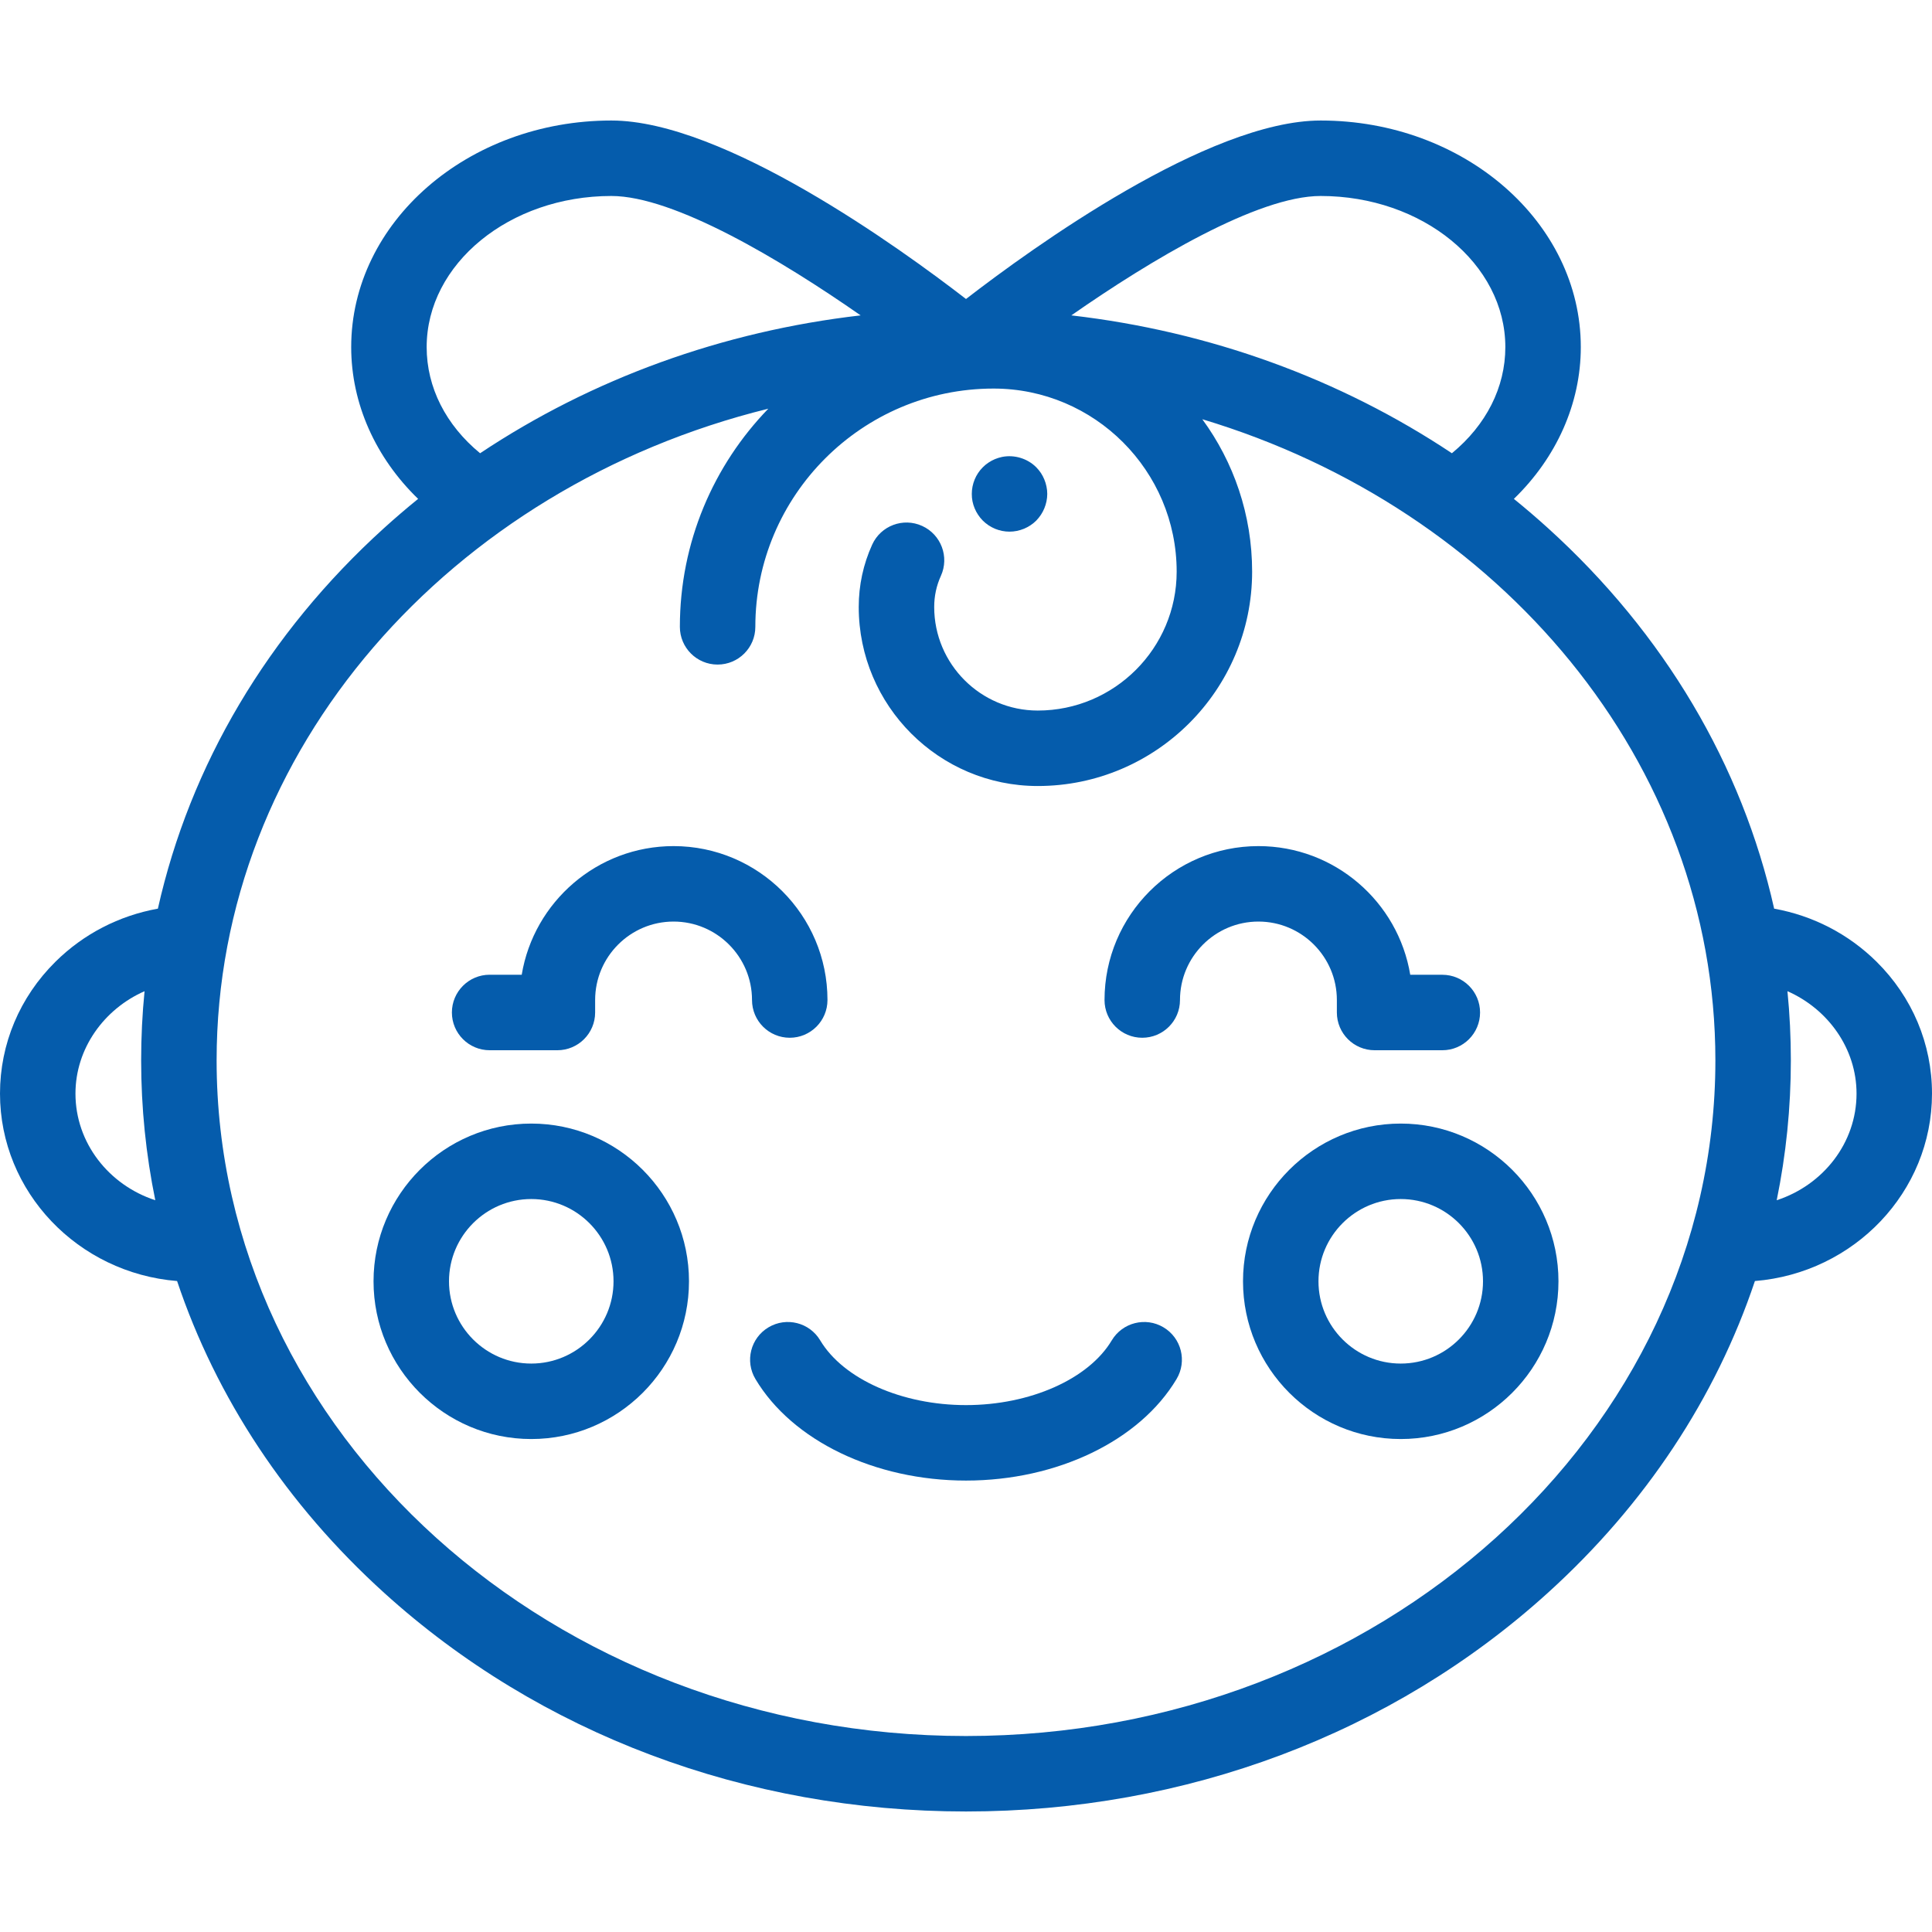
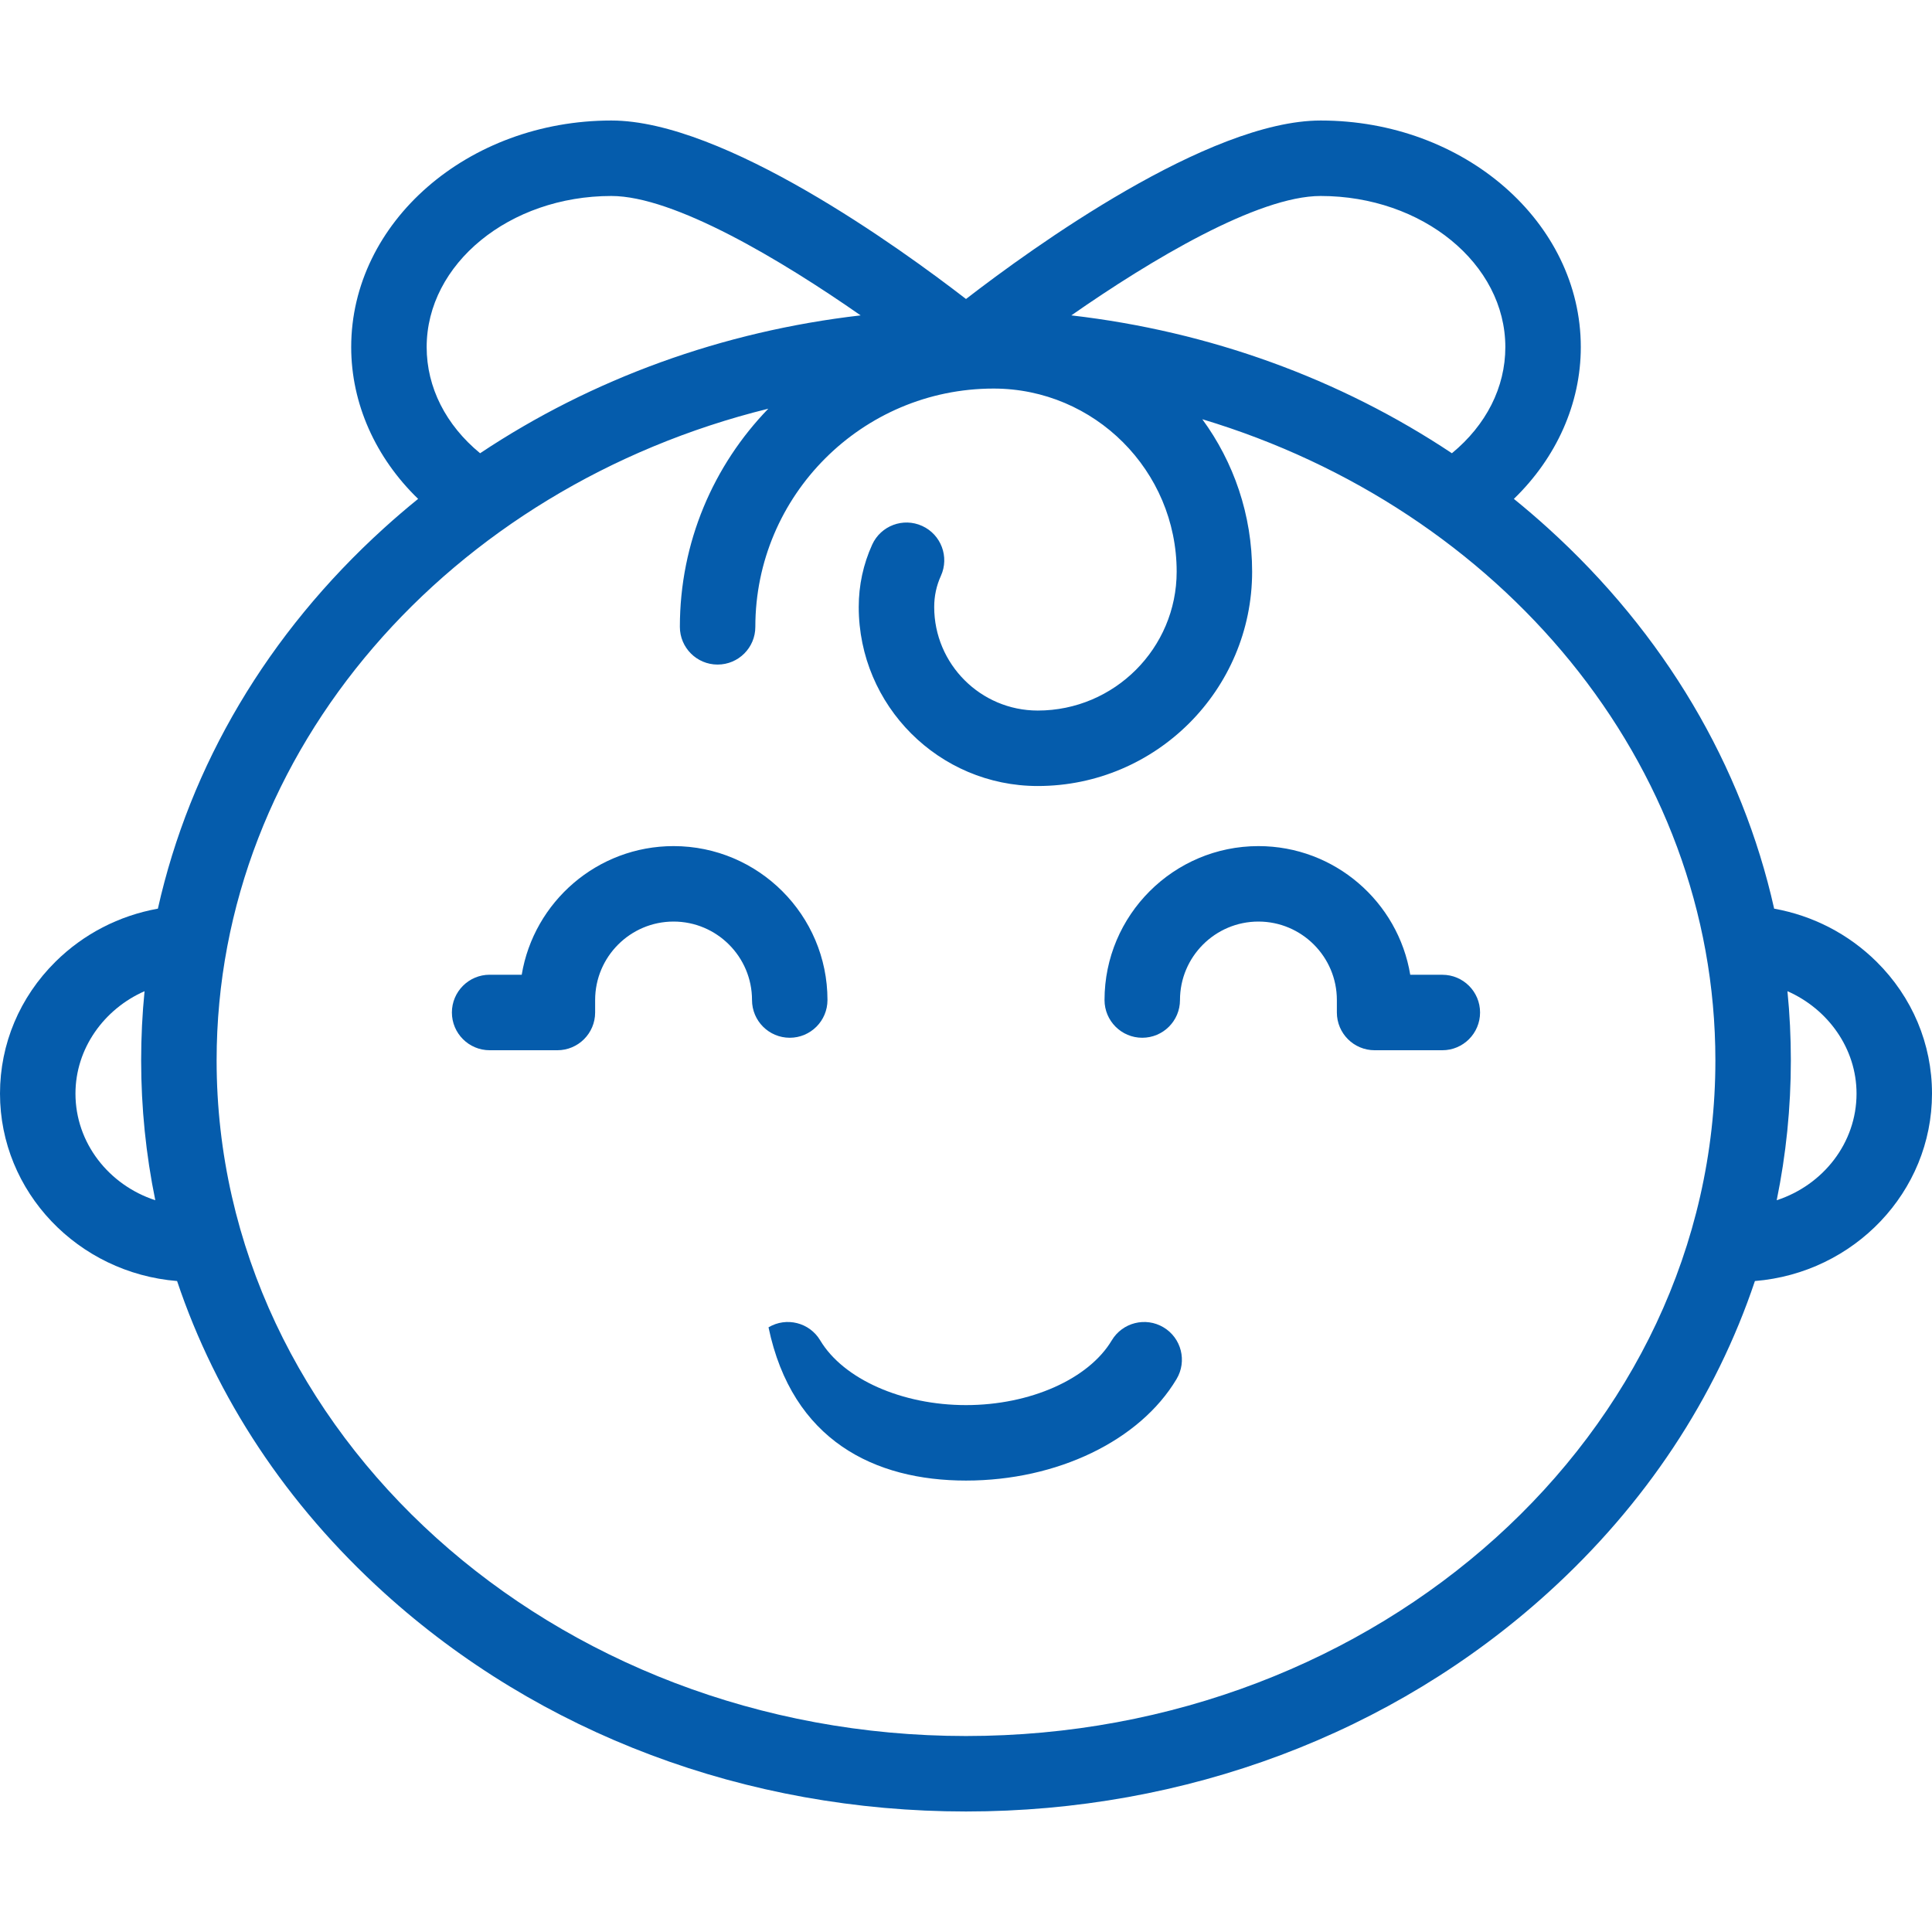
<svg xmlns="http://www.w3.org/2000/svg" width="50" height="50" viewBox="0 0 50 50" fill="none">
  <path d="M48.564 24.888C47.836 24.169 46.916 23.696 45.915 23.516C45.084 19.806 43.076 16.399 40.06 13.666C39.773 13.406 39.479 13.154 39.179 12.911C40.281 11.844 40.911 10.445 40.911 8.983C40.911 5.749 37.891 3.119 34.179 3.119C31.271 3.119 26.709 6.418 25 7.738C23.292 6.418 18.729 3.119 15.822 3.119C12.109 3.119 9.089 5.749 9.089 8.983C9.089 10.445 9.719 11.844 10.821 12.911C10.521 13.154 10.227 13.406 9.94 13.666C6.924 16.399 4.917 19.806 4.086 23.516C3.084 23.696 2.164 24.169 1.437 24.888C0.51 25.805 0 27.017 0 28.302C0 30.849 2.02 32.946 4.583 33.153C5.595 36.17 7.414 38.932 9.94 41.221C13.967 44.871 19.316 46.881 25 46.881C30.684 46.881 36.033 44.871 40.06 41.221C42.586 38.932 44.405 36.17 45.417 33.153C47.98 32.946 50 30.849 50 28.302C50 27.017 49.49 25.805 48.564 24.888ZM1.953 28.302C1.953 27.137 2.69 26.115 3.741 25.652C3.682 26.244 3.653 26.842 3.653 27.444C3.653 28.671 3.777 29.881 4.019 31.062C2.819 30.67 1.953 29.581 1.953 28.302ZM34.178 5.072C36.814 5.072 38.958 6.827 38.958 8.983C38.958 10.026 38.461 11.001 37.575 11.73C34.673 9.797 31.302 8.575 27.726 8.162C29.785 6.726 32.551 5.072 34.178 5.072ZM15.821 5.072C17.446 5.072 20.213 6.726 22.273 8.162C18.697 8.575 15.327 9.797 12.425 11.73C11.539 11.001 11.042 10.026 11.042 8.983C11.042 6.827 13.186 5.072 15.821 5.072ZM25 44.928C14.306 44.928 5.606 37.084 5.606 27.444C5.606 19.398 11.664 12.605 19.884 10.577C18.468 12.039 17.595 14.031 17.595 16.223C17.595 16.762 18.032 17.199 18.571 17.199C19.111 17.199 19.548 16.762 19.548 16.223C19.548 12.822 22.314 10.056 25.714 10.056C28.327 10.056 30.452 12.182 30.452 14.794C30.452 16.776 28.84 18.389 26.857 18.389C25.379 18.389 24.177 17.186 24.177 15.709C24.177 15.427 24.235 15.156 24.35 14.904C24.573 14.413 24.356 13.834 23.865 13.611C23.374 13.387 22.795 13.605 22.572 14.095C22.341 14.604 22.224 15.146 22.224 15.709C22.224 18.264 24.302 20.342 26.857 20.342C29.916 20.342 32.405 17.853 32.405 14.794C32.405 13.321 31.927 11.957 31.116 10.85C38.823 13.165 44.394 19.729 44.394 27.444C44.394 37.084 35.694 44.928 25 44.928ZM45.981 31.062C46.223 29.881 46.347 28.671 46.347 27.444C46.347 26.842 46.318 26.244 46.259 25.652C47.31 26.115 48.047 27.137 48.047 28.302C48.047 29.581 47.181 30.67 45.981 31.062Z" fill="#055CAC" />
-   <path d="M27.083 12.592C27.07 12.529 27.052 12.468 27.027 12.409C27.003 12.35 26.973 12.293 26.938 12.24C26.902 12.187 26.861 12.137 26.817 12.092C26.59 11.865 26.252 11.762 25.935 11.825C25.873 11.838 25.812 11.857 25.752 11.881C25.694 11.905 25.637 11.936 25.584 11.971C25.53 12.006 25.481 12.047 25.436 12.092C25.253 12.274 25.15 12.525 25.15 12.782C25.15 12.847 25.155 12.91 25.168 12.974C25.181 13.036 25.199 13.097 25.224 13.156C25.248 13.215 25.279 13.272 25.314 13.324C25.35 13.378 25.39 13.428 25.436 13.474C25.481 13.519 25.53 13.559 25.584 13.595C25.637 13.63 25.694 13.66 25.752 13.685C25.812 13.709 25.873 13.728 25.935 13.74C25.998 13.753 26.063 13.759 26.126 13.759C26.383 13.759 26.635 13.655 26.817 13.474C26.861 13.428 26.902 13.378 26.938 13.324C26.973 13.272 27.003 13.215 27.027 13.156C27.052 13.097 27.07 13.036 27.083 12.974C27.096 12.91 27.103 12.847 27.103 12.782C27.103 12.719 27.096 12.655 27.083 12.592Z" fill="#055CAC" />
-   <path d="M36.251 29.078C34 29.078 32.169 30.909 32.169 33.16C32.169 35.411 34 37.242 36.251 37.242C38.502 37.242 40.333 35.411 40.333 33.16C40.333 30.909 38.502 29.078 36.251 29.078ZM36.251 35.289C35.077 35.289 34.122 34.334 34.122 33.16C34.122 31.986 35.077 31.031 36.251 31.031C37.425 31.031 38.38 31.986 38.38 33.16C38.38 34.334 37.425 35.289 36.251 35.289Z" fill="#055CAC" />
-   <path d="M13.749 29.078C11.498 29.078 9.667 30.909 9.667 33.16C9.667 35.411 11.498 37.242 13.749 37.242C16 37.242 17.831 35.411 17.831 33.16C17.831 30.909 16 29.078 13.749 29.078ZM13.749 35.289C12.575 35.289 11.62 34.334 11.62 33.16C11.62 31.986 12.575 31.031 13.749 31.031C14.923 31.031 15.878 31.986 15.878 33.16C15.878 34.334 14.923 35.289 13.749 35.289Z" fill="#055CAC" />
  <path d="M37.328 25.227H36.497C36.185 23.34 34.542 21.897 32.568 21.897C30.372 21.897 28.585 23.684 28.585 25.881C28.585 26.42 29.022 26.857 29.561 26.857C30.101 26.857 30.538 26.42 30.538 25.881C30.538 24.761 31.448 23.85 32.568 23.85C33.687 23.85 34.598 24.761 34.598 25.88V26.203C34.598 26.742 35.035 27.18 35.575 27.18H37.328C37.867 27.18 38.304 26.742 38.304 26.203C38.304 25.664 37.867 25.227 37.328 25.227Z" fill="#055CAC" />
  <path d="M17.432 21.897C15.458 21.897 13.815 23.34 13.502 25.226H12.672C12.133 25.226 11.695 25.664 11.695 26.203C11.695 26.742 12.133 27.18 12.672 27.18H14.425C14.964 27.18 15.402 26.742 15.402 26.203V25.88C15.402 24.761 16.312 23.85 17.432 23.85C18.551 23.85 19.462 24.761 19.462 25.88C19.462 26.42 19.899 26.857 20.439 26.857C20.978 26.857 21.415 26.42 21.415 25.88C21.415 23.684 19.628 21.897 17.432 21.897Z" fill="#055CAC" />
-   <path d="M30.111 34.351C29.649 34.075 29.049 34.226 28.772 34.689C28.174 35.691 26.658 36.364 25 36.364C23.342 36.364 21.826 35.691 21.227 34.689C20.951 34.226 20.352 34.075 19.889 34.351C19.425 34.627 19.274 35.227 19.551 35.69C20.503 37.286 22.642 38.317 25 38.317C27.358 38.317 29.497 37.286 30.449 35.69C30.726 35.227 30.575 34.627 30.111 34.351Z" fill="#055CAC" />
+   <path d="M30.111 34.351C29.649 34.075 29.049 34.226 28.772 34.689C28.174 35.691 26.658 36.364 25 36.364C23.342 36.364 21.826 35.691 21.227 34.689C20.951 34.226 20.352 34.075 19.889 34.351C20.503 37.286 22.642 38.317 25 38.317C27.358 38.317 29.497 37.286 30.449 35.69C30.726 35.227 30.575 34.627 30.111 34.351Z" fill="#055CAC" />
</svg>